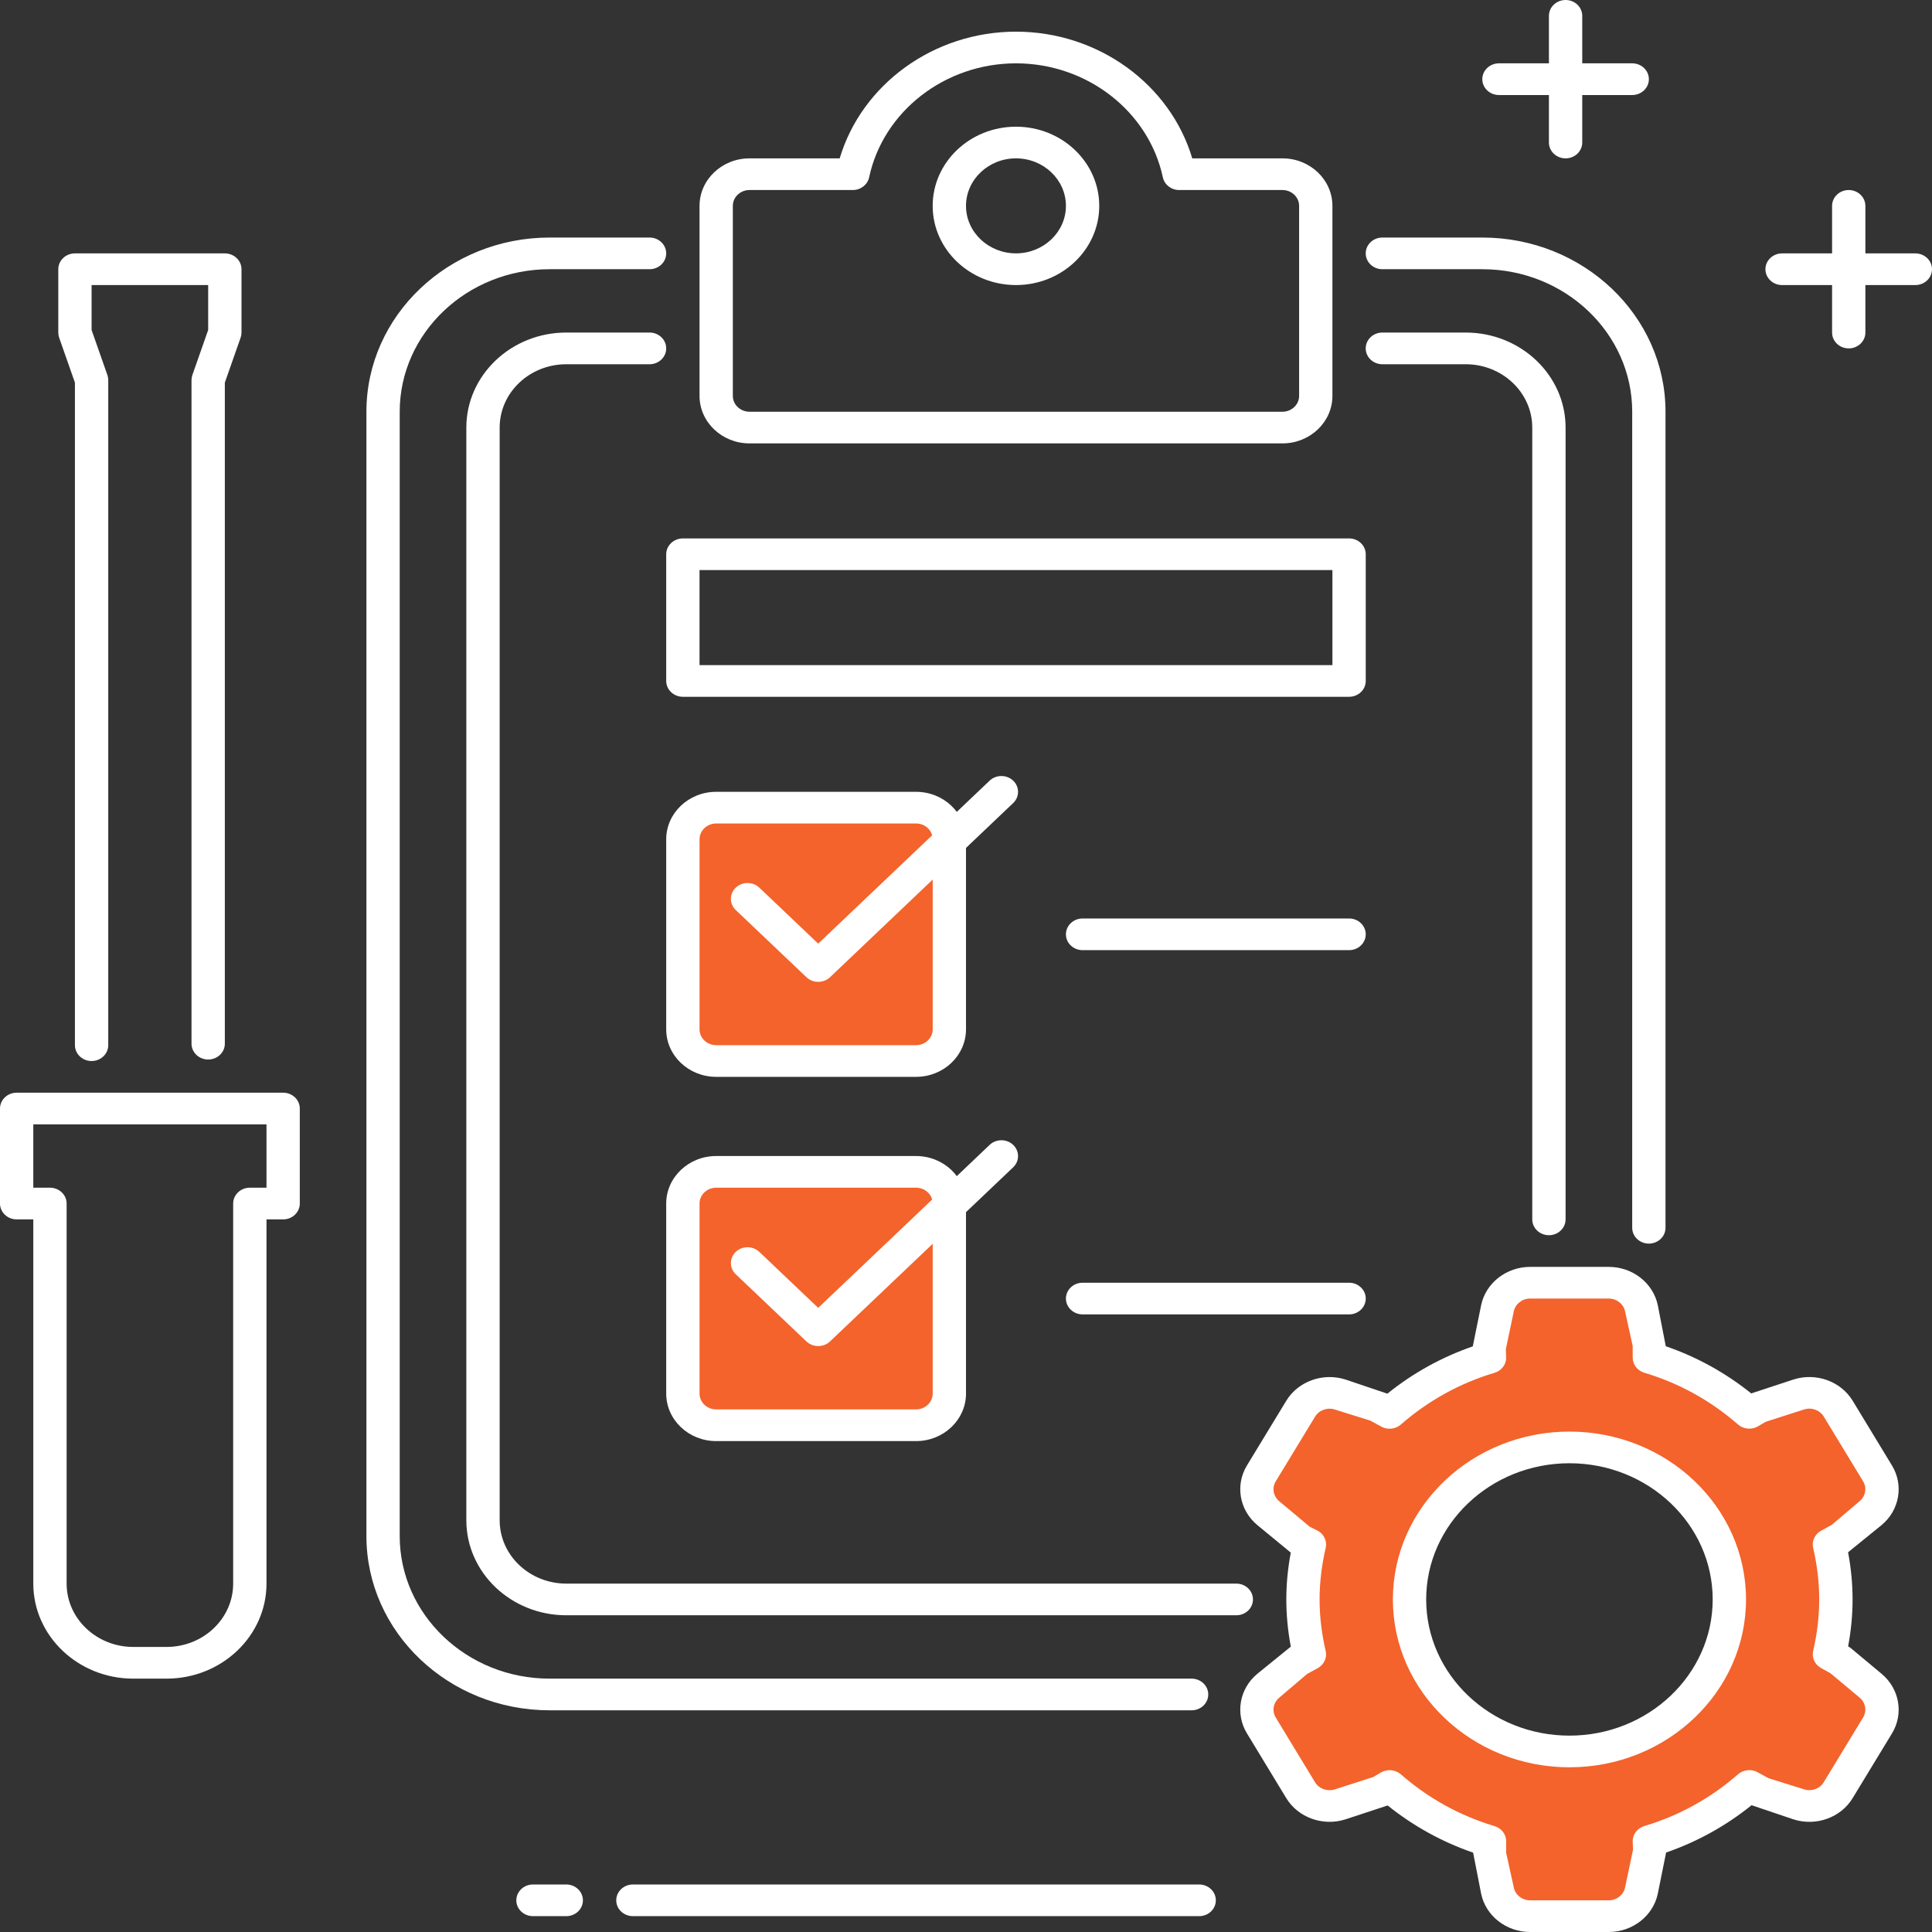
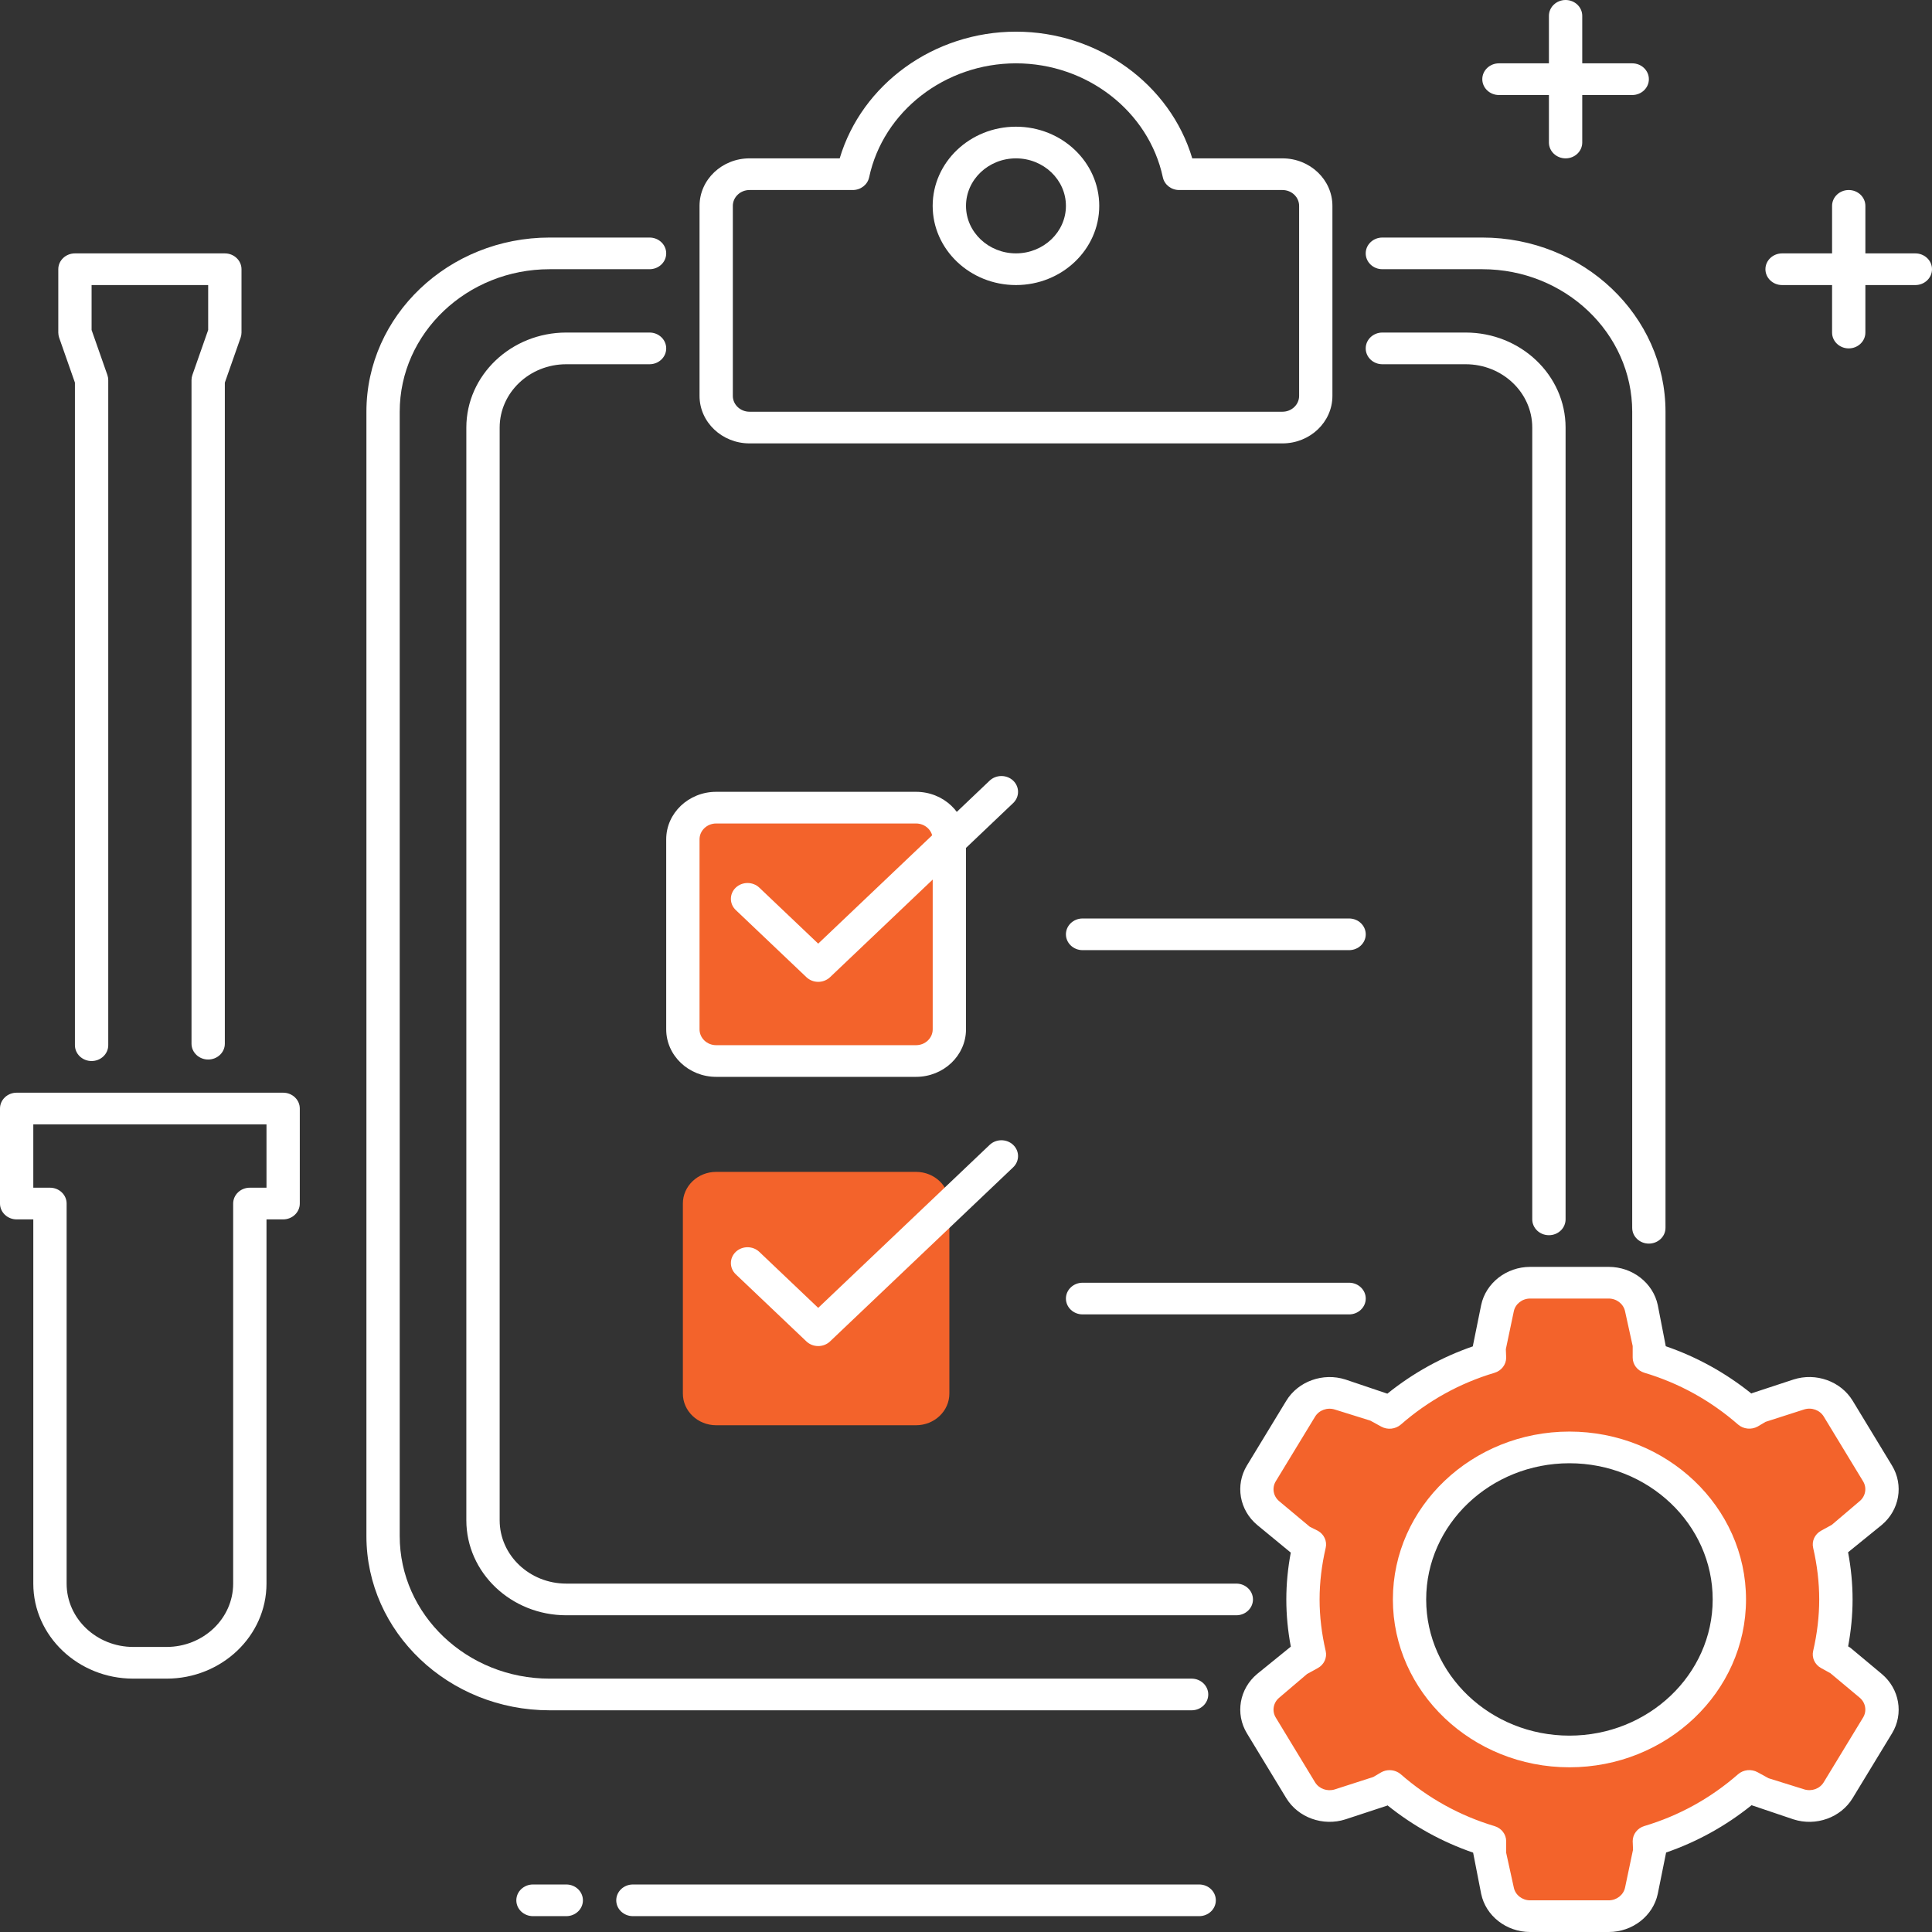
<svg xmlns="http://www.w3.org/2000/svg" width="64" height="64" viewBox="0 0 64 64" fill="none">
  <rect x="0" y="0" width="64" height="64" fill="#333333" stroke="none" />
  <path d="M3.034 35.148C2.73 35.148 2.482 34.913 2.482 34.623V12.675L1.958 11.182C1.941 11.129 1.931 11.073 1.931 11.017V8.918C1.931 8.629 2.178 8.394 2.482 8.394H7.448C7.752 8.394 8 8.629 8 8.918V11.017C8 11.073 7.99 11.129 7.972 11.182L7.448 12.675V34.574C7.448 34.863 7.201 35.098 6.896 35.098C6.592 35.098 6.344 34.863 6.344 34.574V12.59C6.344 12.534 6.354 12.478 6.372 12.425L6.896 10.931V9.443H3.034V10.931L3.558 12.425C3.576 12.478 3.586 12.534 3.586 12.59V34.623C3.586 34.913 3.339 35.148 3.034 35.148Z" fill="#FFFFFF" />
  <path d="M5.517 55.607H4.414C2.589 55.607 1.103 54.194 1.103 52.459V40.394H0.552C0.247 40.394 0 40.158 0 39.869V36.721C0 36.432 0.247 36.197 0.552 36.197H9.379C9.684 36.197 9.931 36.432 9.931 36.721V39.869C9.931 40.158 9.684 40.394 9.379 40.394H8.828V52.459C8.828 54.194 7.342 55.607 5.517 55.607ZM1.103 39.344H1.655C1.96 39.344 2.207 39.579 2.207 39.869V52.459C2.207 53.616 3.197 54.557 4.414 54.557H5.517C6.734 54.557 7.724 53.616 7.724 52.459V39.869C7.724 39.579 7.971 39.344 8.276 39.344H8.828V37.246H1.103V39.344Z" fill="#FFFFFF" />
  <path d="M60.959 55L60.603 54.805C60.739 54.218 60.817 53.61 60.817 52.985C60.817 52.359 60.739 51.751 60.603 51.164L60.958 50.969L61.969 50.125C62.364 49.794 62.459 49.245 62.196 48.812L60.894 46.668C60.631 46.234 60.083 46.038 59.585 46.199L58.311 46.609L57.95 46.807C57.009 45.987 55.887 45.351 54.639 44.978V44.59L54.375 43.335C54.271 42.844 53.819 42.492 53.292 42.492H50.688C50.162 42.492 49.709 42.844 49.606 43.335L49.342 44.59V44.975C48.094 45.348 46.972 45.983 46.031 46.804L45.67 46.606L44.395 46.195C43.897 46.035 43.349 46.231 43.087 46.664L41.785 48.809C41.522 49.242 41.617 49.791 42.012 50.121L43.023 50.966L43.378 51.161C43.241 51.748 43.164 52.356 43.164 52.981C43.164 53.607 43.241 54.215 43.378 54.802L43.022 54.997L42.011 55.842C41.616 56.172 41.521 56.721 41.783 57.154L43.086 59.299C43.348 59.732 43.897 59.928 44.394 59.768L45.669 59.357L46.031 59.159C46.972 59.98 48.094 60.615 49.342 60.988V61.377L49.606 62.632C49.708 63.123 50.162 63.475 50.687 63.475H53.291C53.818 63.475 54.27 63.123 54.374 62.632L54.639 61.377V60.991C55.887 60.618 57.009 59.983 57.95 59.162L58.312 59.361L59.586 59.771C60.085 59.931 60.633 59.735 60.895 59.302L62.197 57.157C62.46 56.724 62.365 56.175 61.97 55.845L60.959 55ZM51.99 58.02C49.065 58.02 46.694 55.765 46.694 52.984C46.694 50.202 49.065 47.948 51.99 47.948C54.916 47.948 57.287 50.202 57.287 52.984C57.287 55.765 54.916 58.02 51.99 58.02Z" fill="#F3632B00" />
  <path d="M53.292 64H50.688C49.9 64 49.218 63.468 49.065 62.734L48.799 61.371C47.767 61.016 46.817 60.49 45.963 59.805L45.945 59.816L44.571 60.268C43.827 60.508 43.001 60.211 42.608 59.564L41.306 57.419C40.913 56.772 41.055 55.943 41.647 55.45L42.76 54.547C42.661 54.022 42.611 53.499 42.611 52.984C42.611 52.472 42.661 51.95 42.759 51.43L42.746 51.422L41.647 50.517C41.056 50.024 40.913 49.195 41.305 48.548L42.609 46.403C43.001 45.757 43.827 45.46 44.572 45.699L45.958 46.167C46.81 45.481 47.761 44.955 48.79 44.6V44.59L49.065 43.233C49.22 42.499 49.903 41.967 50.688 41.967H53.292C54.078 41.967 54.761 42.499 54.916 43.233L55.181 44.596C56.213 44.951 57.163 45.477 58.016 46.162L58.035 46.151L59.409 45.699C60.155 45.458 60.98 45.756 61.373 46.403L62.675 48.548C63.068 49.195 62.925 50.024 62.334 50.517L61.22 51.421C61.319 51.946 61.369 52.471 61.369 52.984C61.369 53.495 61.319 54.016 61.222 54.538L61.235 54.546C61.266 54.563 61.297 54.583 61.323 54.606L62.334 55.45C62.924 55.943 63.068 56.772 62.676 57.419L61.372 59.564C60.981 60.211 60.156 60.509 59.409 60.268L58.023 59.8C57.171 60.486 56.22 61.012 55.19 61.368V61.377L54.916 62.735C54.761 63.468 54.078 64 53.292 64ZM46.031 58.639C46.165 58.639 46.299 58.686 46.404 58.776C47.314 59.571 48.359 60.148 49.508 60.492C49.737 60.56 49.894 60.763 49.894 60.992V61.377L50.147 62.529C50.197 62.773 50.425 62.951 50.687 62.951H53.291C53.553 62.951 53.78 62.773 53.832 62.529L54.096 61.274L54.085 60.991C54.085 60.762 54.241 60.559 54.471 60.49C55.62 60.147 56.665 59.57 57.575 58.775C57.753 58.62 58.014 58.593 58.224 58.708L58.585 58.906L59.76 59.273C60.012 59.354 60.284 59.255 60.414 59.038L61.718 56.894C61.849 56.678 61.801 56.402 61.604 56.237L60.634 55.427L60.326 55.257C60.118 55.143 60.011 54.913 60.063 54.691C60.196 54.116 60.264 53.541 60.264 52.983C60.264 52.424 60.196 51.849 60.063 51.274C60.011 51.051 60.118 50.821 60.326 50.707L60.681 50.512L61.604 49.727C61.801 49.562 61.849 49.286 61.717 49.07L60.415 46.926C60.283 46.709 60.012 46.611 59.76 46.691L58.485 47.101L58.224 47.256C58.015 47.37 57.753 47.343 57.575 47.189C56.665 46.394 55.62 45.817 54.471 45.474C54.241 45.405 54.085 45.202 54.085 44.973V44.59L53.832 43.438C53.78 43.194 53.553 43.016 53.291 43.016H50.687C50.426 43.016 50.198 43.194 50.147 43.438L49.883 44.693L49.894 44.975C49.894 45.204 49.737 45.407 49.508 45.476C48.359 45.819 47.314 46.396 46.404 47.191C46.225 47.345 45.963 47.373 45.755 47.258L45.394 47.06L44.219 46.693C43.967 46.613 43.695 46.713 43.564 46.928L42.26 49.072C42.13 49.288 42.177 49.564 42.375 49.729L43.386 50.574L43.653 50.708C43.861 50.822 43.967 51.052 43.915 51.276C43.782 51.849 43.713 52.423 43.713 52.984C43.713 53.544 43.782 54.118 43.915 54.691C43.967 54.914 43.861 55.144 43.653 55.258L43.297 55.454L42.375 56.239C42.177 56.404 42.13 56.68 42.261 56.896L43.563 59.041C43.695 59.256 43.966 59.355 44.218 59.276L45.492 58.865L45.755 58.71C45.841 58.662 45.936 58.639 46.031 58.639ZM51.989 58.544C48.765 58.544 46.141 56.05 46.141 52.984C46.141 49.917 48.765 47.423 51.989 47.423C55.215 47.423 57.839 49.917 57.839 52.984C57.839 56.05 55.215 58.544 51.989 58.544ZM51.989 48.472C49.373 48.472 47.244 50.496 47.244 52.984C47.244 55.471 49.373 57.495 51.989 57.495C54.605 57.495 56.735 55.471 56.735 52.984C56.735 50.496 54.605 48.472 51.989 48.472Z" fill="#FFFFFF" />
  <path d="M39.473 56.656H18.207C14.861 56.656 12.138 54.068 12.138 50.885V13.639C12.138 10.457 14.861 7.869 18.207 7.869H21.517C21.822 7.869 22.069 8.104 22.069 8.393C22.069 8.683 21.822 8.918 21.517 8.918H18.207C15.469 8.918 13.241 11.036 13.241 13.639V50.885C13.241 53.488 15.469 55.607 18.207 55.607H39.473C39.778 55.607 40.025 55.842 40.025 56.131C40.025 56.421 39.779 56.656 39.473 56.656Z" fill="#FFFFFF" />
  <path d="M54.62 41.196C54.316 41.196 54.069 40.961 54.069 40.672V13.639C54.069 11.036 51.841 8.918 49.103 8.918H45.793C45.488 8.918 45.241 8.683 45.241 8.393C45.241 8.104 45.488 7.869 45.793 7.869H49.103C52.449 7.869 55.172 10.457 55.172 13.639V40.672C55.172 40.962 54.925 41.196 54.62 41.196Z" fill="#FFFFFF" />
  <path d="M51.31 40.918C51.006 40.918 50.758 40.683 50.758 40.393V14.164C50.758 13.007 49.769 12.066 48.552 12.066H45.793C45.488 12.066 45.241 11.831 45.241 11.541C45.241 11.251 45.488 11.016 45.793 11.016H48.552C50.377 11.016 51.862 12.429 51.862 14.164V40.393C51.862 40.683 51.615 40.918 51.31 40.918Z" fill="#FFFFFF" />
  <path d="M40.955 53.508H18.759C16.933 53.508 15.448 52.096 15.448 50.361V14.164C15.448 12.429 16.933 11.016 18.759 11.016H21.517C21.822 11.016 22.069 11.251 22.069 11.541C22.069 11.831 21.822 12.066 21.517 12.066H18.759C17.541 12.066 16.552 13.007 16.552 14.164V50.361C16.552 51.518 17.541 52.459 18.759 52.459H40.955C41.259 52.459 41.506 52.694 41.506 52.984C41.506 53.273 41.26 53.508 40.955 53.508Z" fill="#FFFFFF" />
  <path d="M33.655 9.443C32.133 9.443 30.896 8.265 30.896 6.82C30.896 5.374 32.133 4.197 33.655 4.197C35.177 4.197 36.414 5.374 36.414 6.82C36.414 8.265 35.177 9.443 33.655 9.443ZM33.655 5.246C32.743 5.246 32 5.952 32 6.82C32 7.687 32.743 8.393 33.655 8.393C34.568 8.393 35.31 7.687 35.31 6.82C35.31 5.952 34.568 5.246 33.655 5.246Z" fill="#FFFFFF" />
  <path d="M42.483 14.688H24.828C23.916 14.688 23.173 13.982 23.173 13.115V6.82C23.173 5.952 23.916 5.246 24.828 5.246H27.816C28.548 2.79 30.934 1.049 33.656 1.049C36.377 1.049 38.764 2.79 39.495 5.246H42.483C43.396 5.246 44.138 5.952 44.138 6.82V13.115C44.138 13.982 43.396 14.688 42.483 14.688ZM24.828 6.295C24.525 6.295 24.276 6.53 24.276 6.82V13.115C24.276 13.404 24.525 13.639 24.828 13.639H42.483C42.787 13.639 43.035 13.404 43.035 13.115V6.82C43.035 6.53 42.787 6.295 42.483 6.295H39.061C38.8 6.295 38.574 6.12 38.521 5.875C38.053 3.687 36.007 2.098 33.656 2.098C31.304 2.098 29.258 3.687 28.791 5.875C28.738 6.12 28.511 6.295 28.25 6.295H24.828Z" fill="#FFFFFF" />
-   <path d="M44.69 23.082H22.621C22.317 23.082 22.069 22.847 22.069 22.558V18.361C22.069 18.071 22.317 17.836 22.621 17.836H44.69C44.995 17.836 45.242 18.071 45.242 18.361V22.558C45.242 22.847 44.995 23.082 44.69 23.082ZM23.173 22.033H44.138V18.885H23.173V22.033Z" fill="#FFFFFF" />
  <path d="M30.345 35.148H23.724C23.115 35.148 22.621 34.678 22.621 34.098V27.803C22.621 27.224 23.115 26.754 23.724 26.754H30.345C30.954 26.754 31.449 27.224 31.449 27.803V34.098C31.449 34.678 30.954 35.148 30.345 35.148Z" fill="#F3632B00" />
  <path d="M30.345 35.672H23.724C22.812 35.672 22.069 34.966 22.069 34.098V27.803C22.069 26.936 22.812 26.23 23.724 26.23H30.345C31.258 26.23 32 26.936 32 27.803V34.098C32 34.966 31.258 35.672 30.345 35.672ZM23.724 27.279C23.421 27.279 23.173 27.514 23.173 27.803V34.098C23.173 34.388 23.421 34.623 23.724 34.623H30.345C30.649 34.623 30.897 34.388 30.897 34.098V27.803C30.897 27.514 30.649 27.279 30.345 27.279H23.724Z" fill="#FFFFFF" />
  <path d="M27.104 32.525C26.963 32.525 26.822 32.473 26.714 32.371L24.373 30.146C24.158 29.942 24.158 29.609 24.373 29.404C24.588 29.2 24.938 29.2 25.153 29.404L27.104 31.259L32.783 25.86C32.998 25.656 33.348 25.656 33.563 25.86C33.778 26.065 33.778 26.397 33.563 26.602L27.494 32.373C27.387 32.473 27.246 32.525 27.104 32.525Z" fill="#FFFFFF" />
  <path d="M30.345 47.213H23.724C23.115 47.213 22.621 46.743 22.621 46.164V39.869C22.621 39.29 23.115 38.82 23.724 38.82H30.345C30.954 38.82 31.449 39.29 31.449 39.869V46.164C31.449 46.743 30.954 47.213 30.345 47.213Z" fill="#F3632B00" />
-   <path d="M30.345 47.738H23.724C22.812 47.738 22.069 47.032 22.069 46.164V39.869C22.069 39.001 22.812 38.295 23.724 38.295H30.345C31.258 38.295 32 39.001 32 39.869V46.164C32 47.032 31.258 47.738 30.345 47.738ZM23.724 39.344C23.421 39.344 23.173 39.579 23.173 39.869V46.164C23.173 46.453 23.421 46.688 23.724 46.688H30.345C30.649 46.688 30.897 46.453 30.897 46.164V39.869C30.897 39.579 30.649 39.344 30.345 39.344H23.724Z" fill="#FFFFFF" />
  <path d="M27.104 44.59C26.963 44.59 26.822 44.539 26.714 44.437L24.373 42.212C24.158 42.007 24.158 41.675 24.373 41.47C24.588 41.265 24.938 41.265 25.153 41.47L27.104 43.325L32.783 37.926C32.998 37.721 33.348 37.721 33.563 37.926C33.778 38.13 33.778 38.463 33.563 38.668L27.494 44.438C27.387 44.539 27.246 44.59 27.104 44.59Z" fill="#FFFFFF" />
  <path d="M44.69 31.475H35.862C35.558 31.475 35.31 31.24 35.31 30.951C35.31 30.661 35.558 30.426 35.862 30.426H44.69C44.994 30.426 45.242 30.661 45.242 30.951C45.242 31.24 44.994 31.475 44.69 31.475Z" fill="#FFFFFF" />
  <path d="M44.69 43.541H35.862C35.558 43.541 35.31 43.306 35.31 43.016C35.31 42.727 35.558 42.492 35.862 42.492H44.69C44.994 42.492 45.242 42.727 45.242 43.016C45.242 43.306 44.994 43.541 44.69 43.541Z" fill="#FFFFFF" />
  <path d="M18.759 63.475H17.655C17.351 63.475 17.104 63.24 17.104 62.951C17.104 62.661 17.351 62.426 17.655 62.426H18.759C19.063 62.426 19.31 62.661 19.31 62.951C19.31 63.24 19.063 63.475 18.759 63.475Z" fill="#FFFFFF" />
  <path d="M39.724 63.475H20.966C20.661 63.475 20.414 63.24 20.414 62.951C20.414 62.661 20.661 62.426 20.966 62.426H39.724C40.029 62.426 40.276 62.661 40.276 62.951C40.276 63.24 40.029 63.475 39.724 63.475Z" fill="#FFFFFF" />
  <path d="M51.862 5.246C51.558 5.246 51.31 5.011 51.31 4.721V0.525C51.31 0.235 51.558 0 51.862 0C52.167 0 52.414 0.235 52.414 0.525V4.721C52.414 5.011 52.167 5.246 51.862 5.246Z" fill="#FFFFFF" />
  <path d="M54.069 3.148H49.655C49.351 3.148 49.103 2.913 49.103 2.623C49.103 2.333 49.351 2.098 49.655 2.098H54.069C54.374 2.098 54.621 2.333 54.621 2.623C54.621 2.913 54.374 3.148 54.069 3.148Z" fill="#FFFFFF" />
  <path d="M61.241 11.541C60.937 11.541 60.69 11.306 60.69 11.017V6.82C60.69 6.53 60.937 6.295 61.241 6.295C61.546 6.295 61.793 6.53 61.793 6.82V11.017C61.793 11.306 61.546 11.541 61.241 11.541Z" fill="#FFFFFF" />
  <path d="M63.448 9.443H59.034C58.73 9.443 58.482 9.208 58.482 8.918C58.482 8.629 58.73 8.394 59.034 8.394H63.448C63.752 8.394 64 8.629 64 8.918C64 9.208 63.752 9.443 63.448 9.443Z" fill="#FFFFFF" />
</svg>